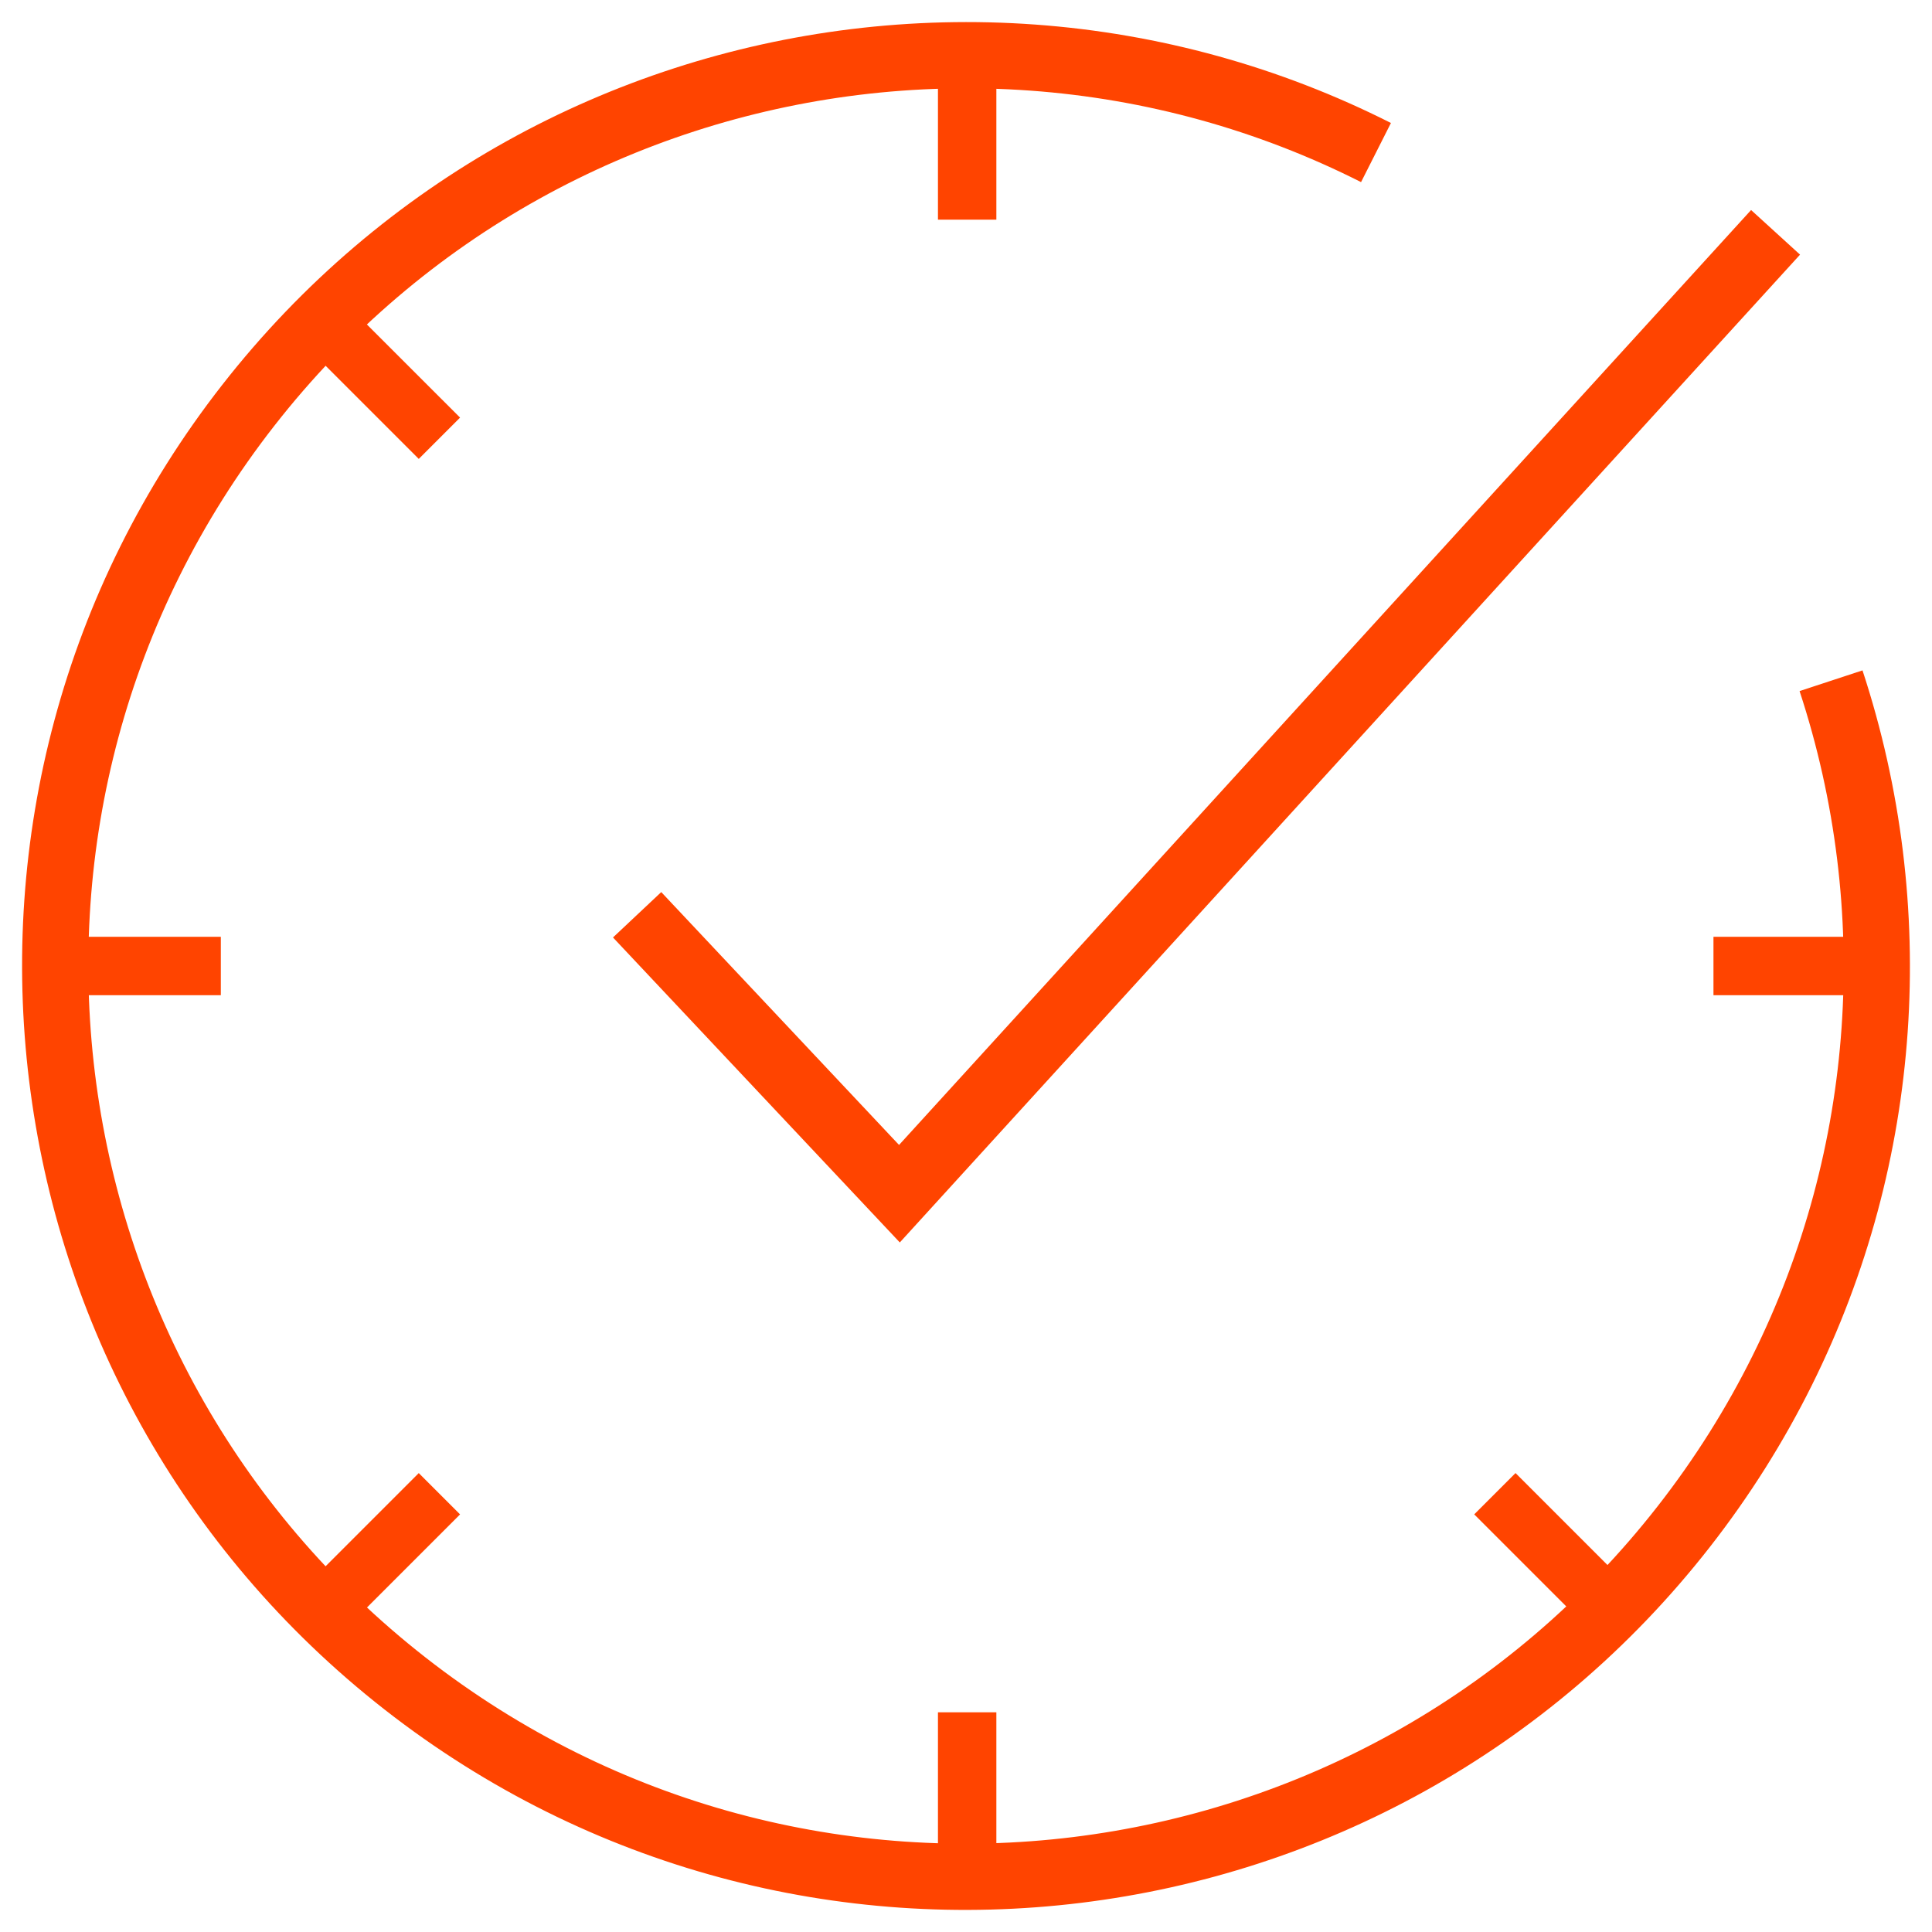
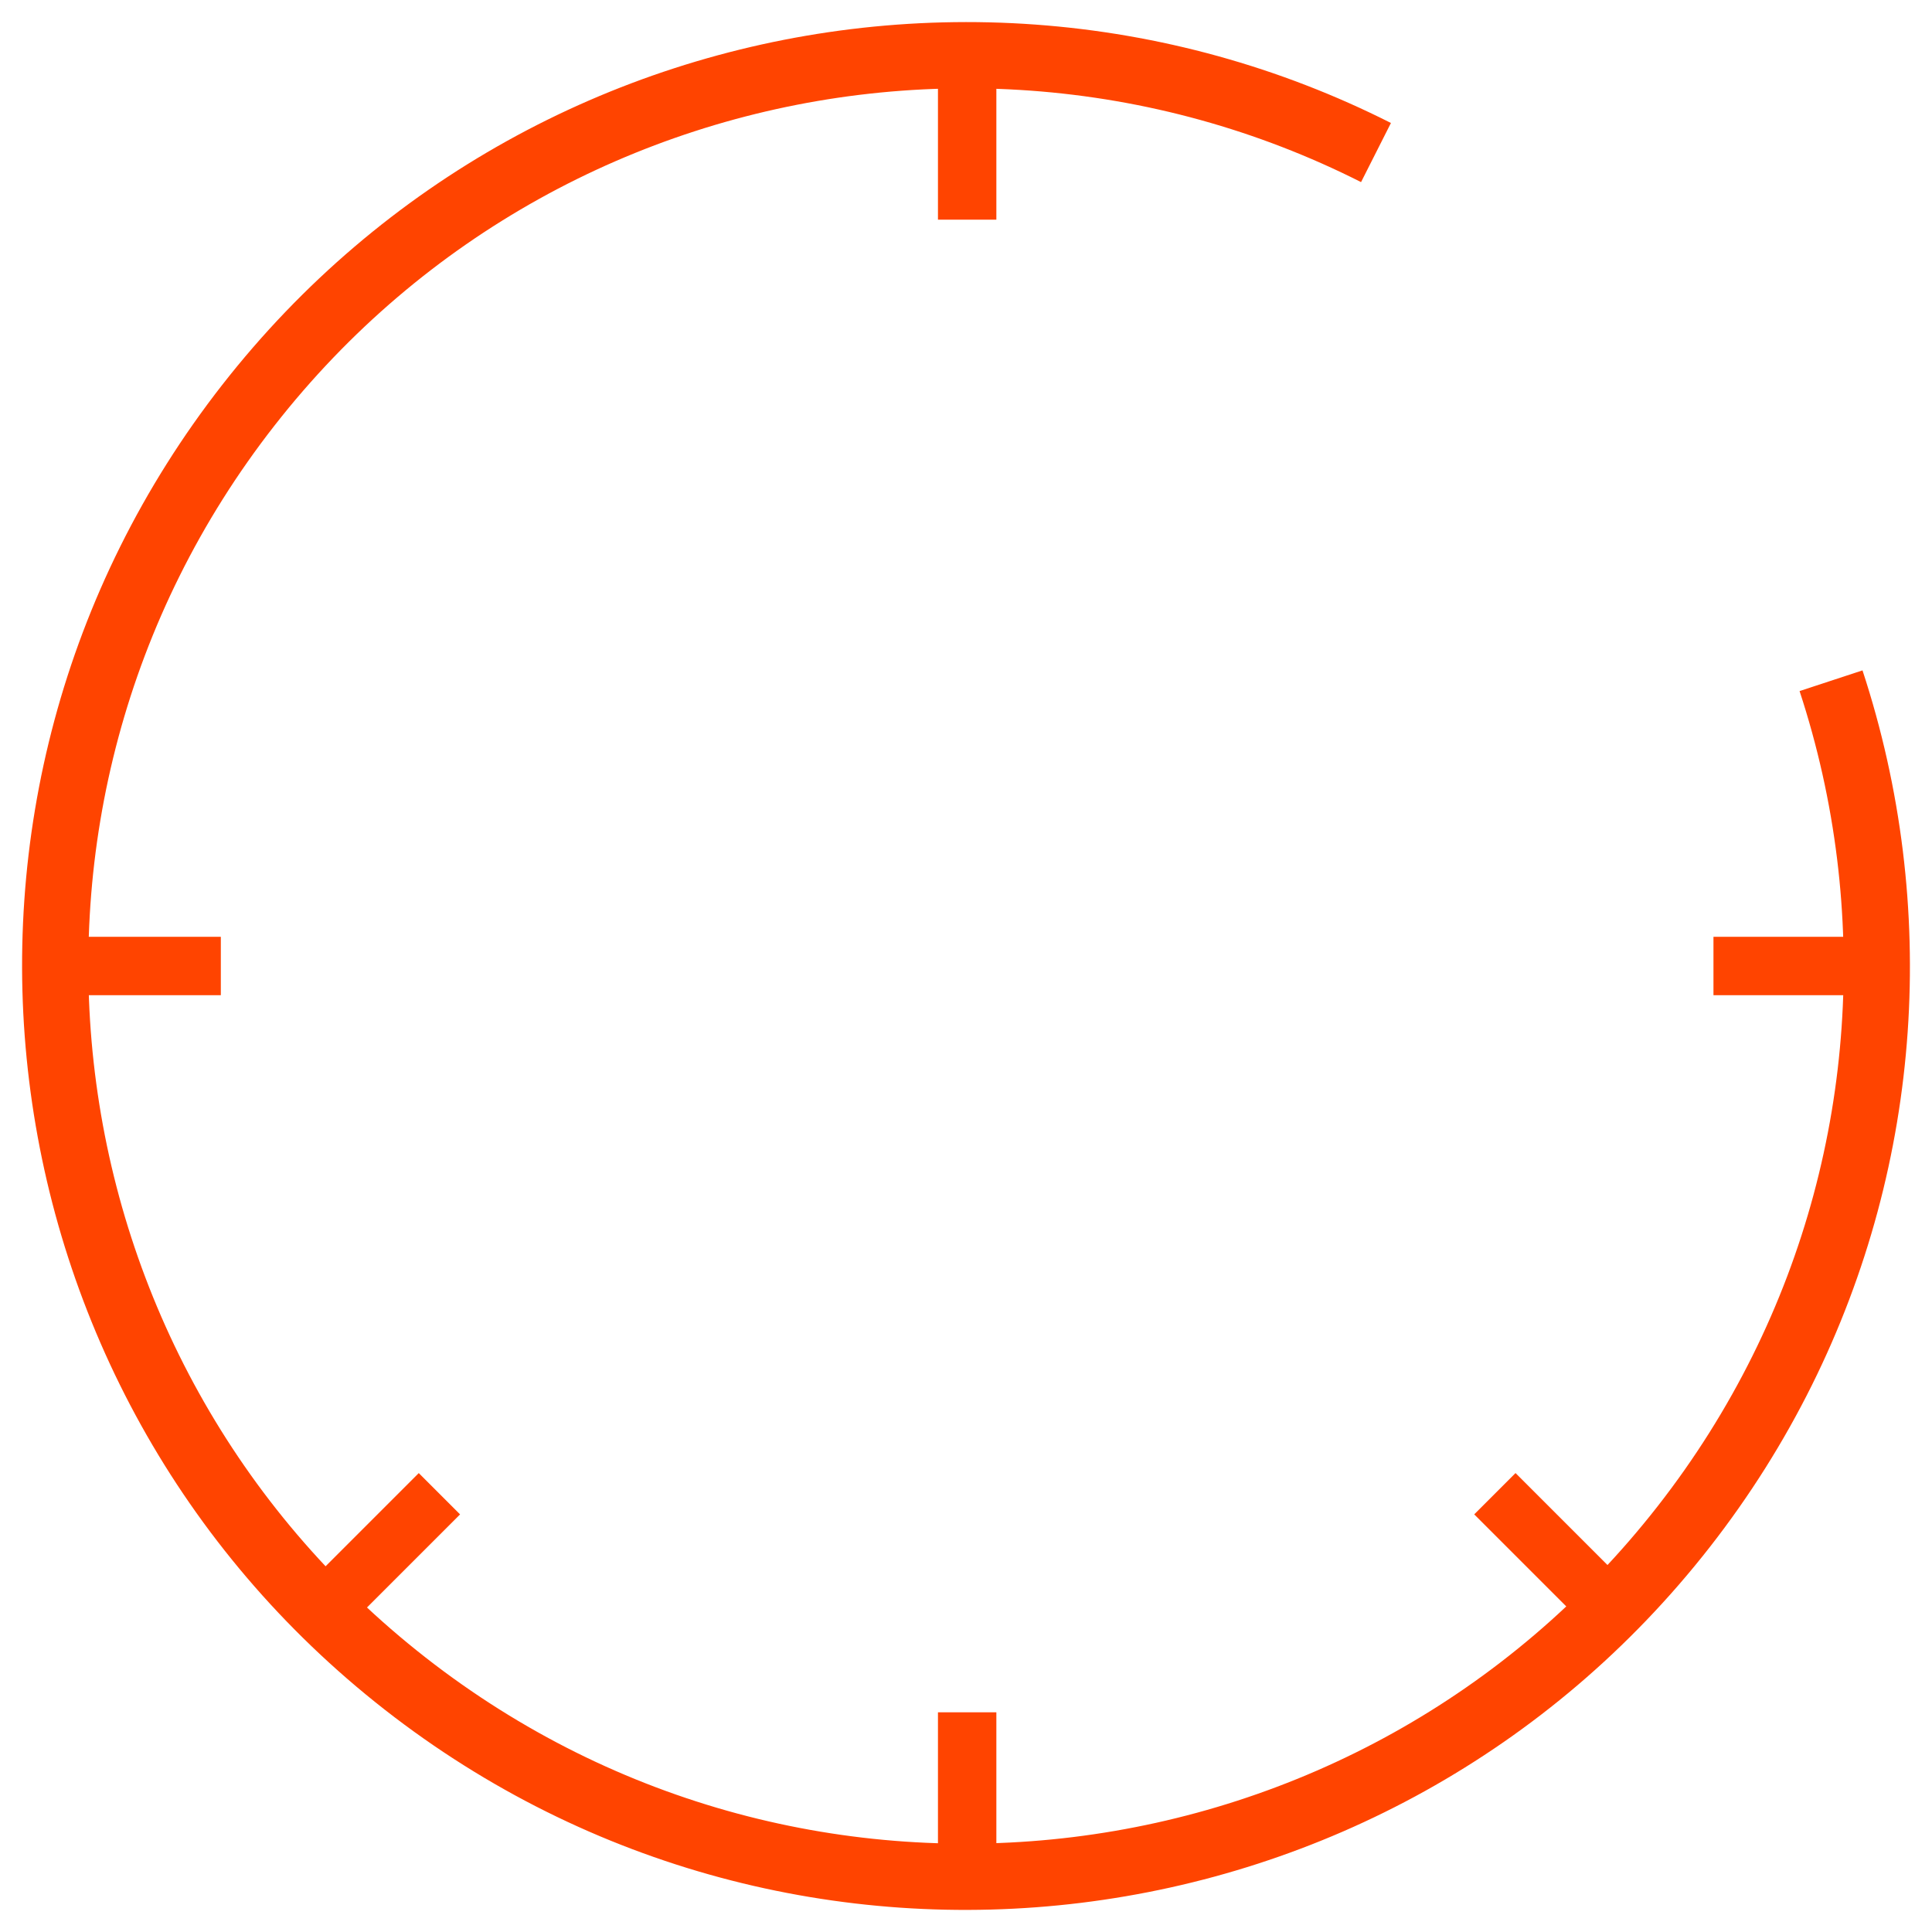
<svg xmlns="http://www.w3.org/2000/svg" width="70" height="70" viewBox="0 0 70 70" fill="none">
-   <path d="M23.084 33.144L32.588 43.25L64.332 8.418" stroke="#FF4400" stroke-width="2.4" />
  <path d="M49.855 5.527C47.902 4.54 45.881 3.764 43.821 3.193C39.613 2.028 35.245 1.724 30.979 2.247C22.596 3.277 14.607 7.503 8.997 14.684C-2.223 29.045 0.323 49.783 14.684 61.003C29.045 72.223 49.783 69.677 61.003 55.316C66.613 48.135 68.782 39.361 67.753 30.979C67.49 28.837 67.018 26.721 66.342 24.664" stroke="#FF4400" stroke-width="2.4" />
  <path d="M35.042 2.46V7.959" stroke="#FF4400" stroke-width="2.116" />
  <path d="M35.042 62.04V67.54" stroke="#FF4400" stroke-width="2.116" />
  <path d="M67.582 35H62.082" stroke="#FF4400" stroke-width="2.116" />
  <path d="M8.001 35H2.501" stroke="#FF4400" stroke-width="2.116" />
  <path d="M58.051 58.009L54.162 54.12" stroke="#FF4400" stroke-width="2.116" />
-   <path d="M15.921 15.879L12.032 11.991" stroke="#FF4400" stroke-width="2.116" />
  <path d="M15.921 54.121L12.032 58.01" stroke="#FF4400" stroke-width="2.116" />
</svg>